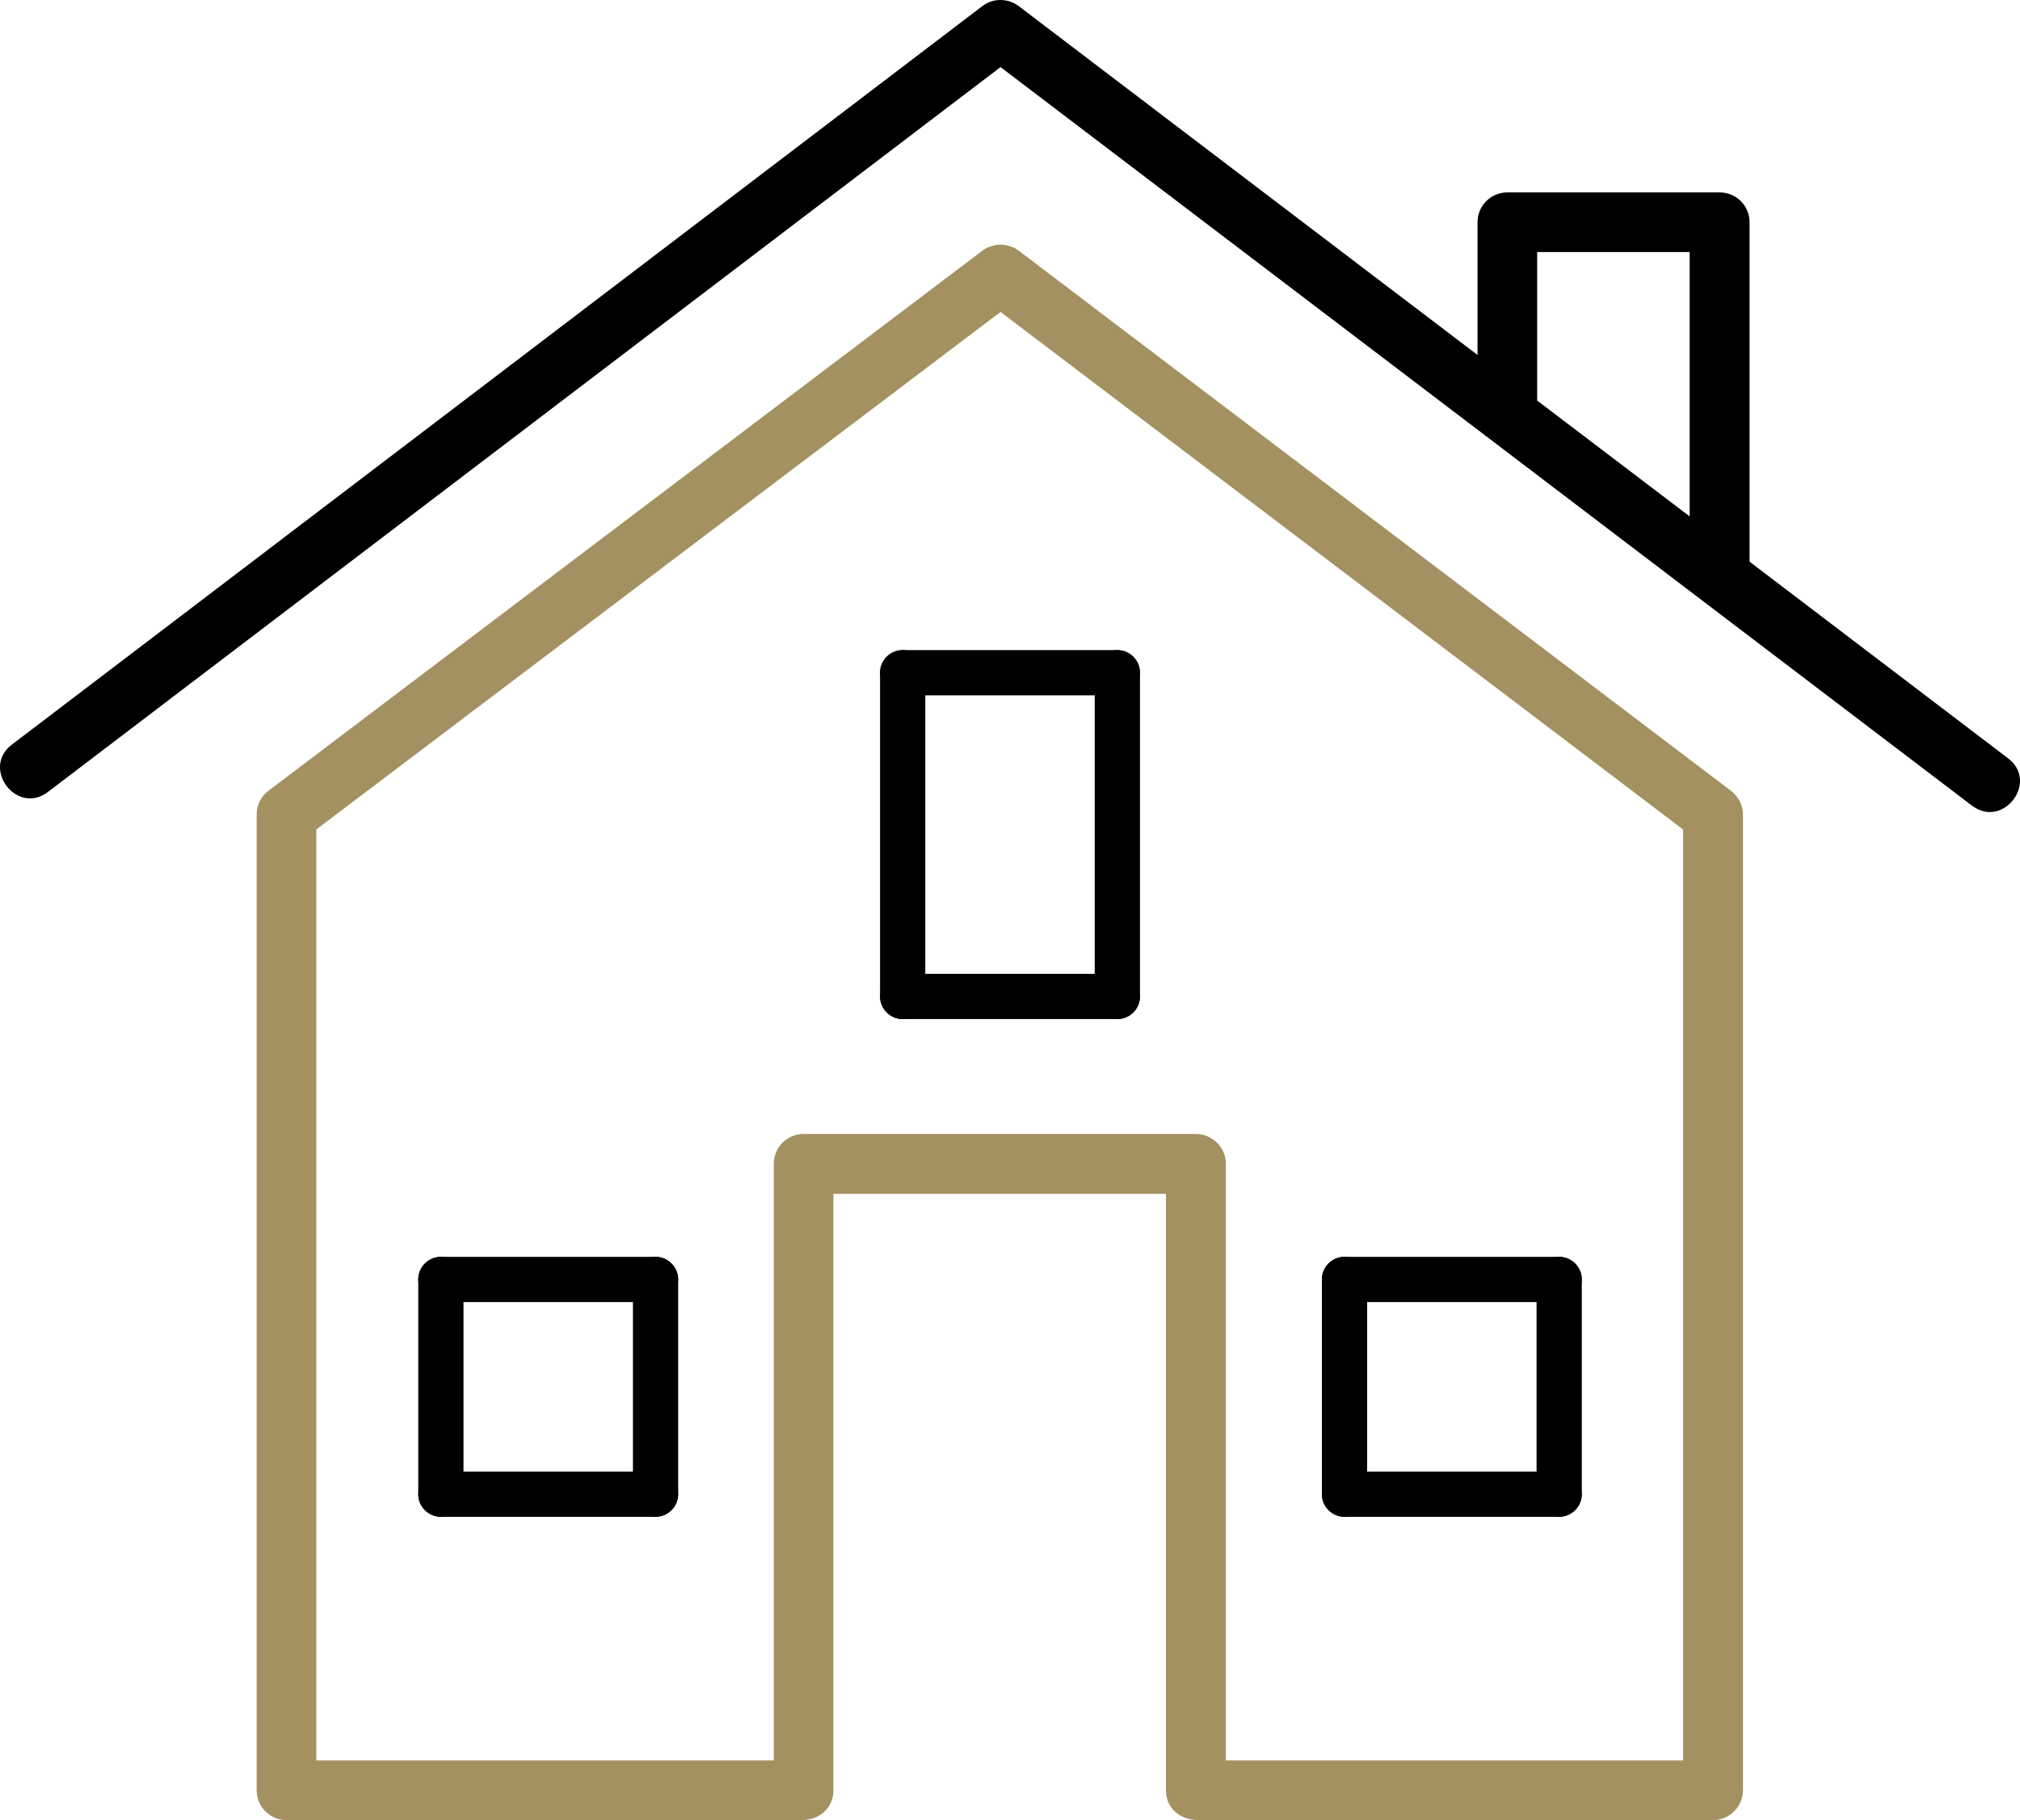
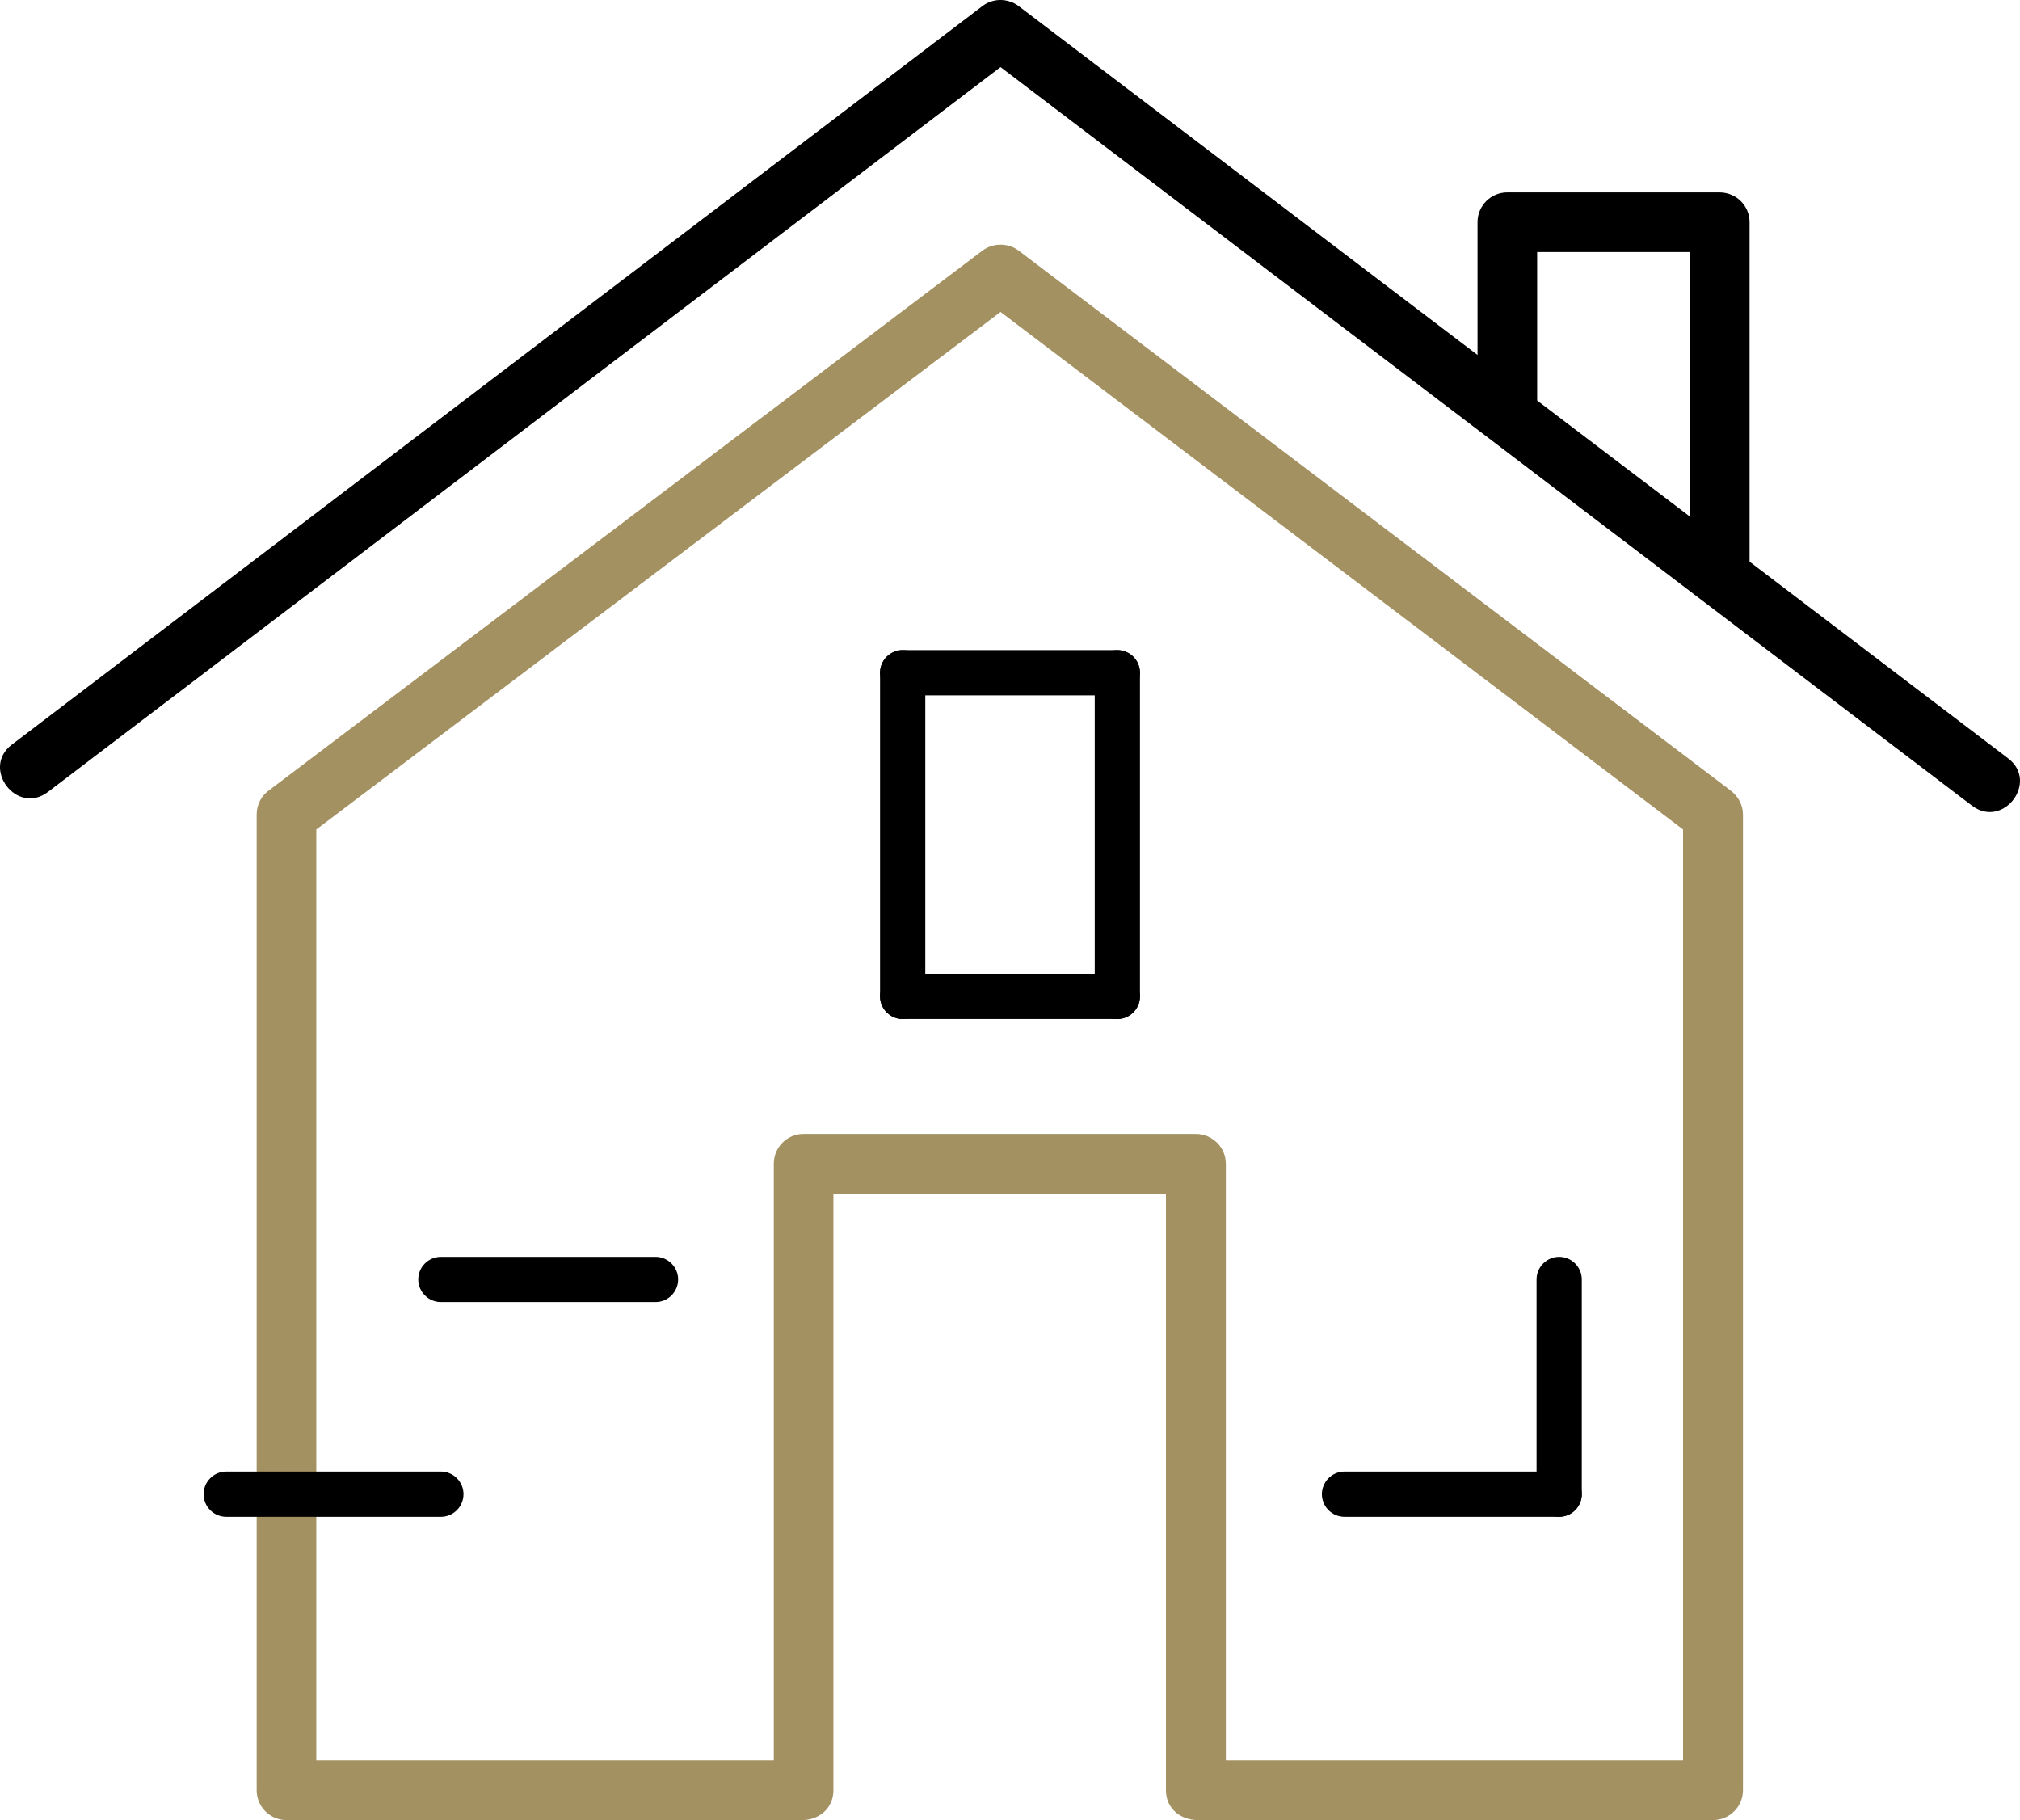
<svg xmlns="http://www.w3.org/2000/svg" id="Layer_1" version="1.1" viewBox="0 0 7046.8 6348.1">
  <defs>
    <style>
      .st0 {
        fill: #a39161;
      }
    </style>
  </defs>
  <g>
    <path class="st0" d="M2793.4,6348H999.4c-58,0-104-47-104-104v-3403c0-35,17-67,45-86L3427.4,874c38-28,90-27,126,0l2485,1884c27,21,42,52,42,83v3403c0,57-47,104-104,104h-1797c-61,0-112-40-112-104v-2080h-1160v2080c0,64-52,106-114,104ZM4276.4,6140h1595v-3247l-2381-1805-2387,1805v3247h1596v-2081c0-57,46-104,104-104h1368c58,0,105,47,105,104v2081Z" />
    <path d="M167.4,2762c-109,83-234-83-126-165L3427.4,21c38-29,90-27,126,0l1601,1217v-463c0-58,47-104,104-104h740c58,0,105,46,105,104v1184l902,686c108,82-17,247-126,165-1129-859-2259-1717-3389-2576L167.4,2762ZM5362.4,1397l532,404v-922h-532v518Z" />
  </g>
  <g>
-     <path d="M4769.2,5211.3v-748.8c0-43.4-35.5-78.9-78.9-78.9s-78.9,35.5-78.9,78.9v748.8c0,43.4,35.5,78.9,78.9,78.9s78.9-35.5,78.9-78.9" />
    <path d="M5518.1,5211.3v-748.8c0-43.4-35.5-78.9-78.9-78.9s-78.9,35.5-78.9,78.9v748.8c0,43.4,35.5,78.9,78.9,78.9s78.9-35.5,78.9-78.9" />
-     <path d="M4690.3,4541.4h748.8c43.4,0,78.9-35.5,78.9-78.9s-35.5-78.9-78.9-78.9h-748.8c-43.4,0-78.9,35.5-78.9,78.9s35.5,78.9,78.9,78.9" />
    <path d="M4690.3,5290.3h748.8c43.4,0,78.9-35.5,78.9-78.9s-35.5-78.9-78.9-78.9h-748.8c-43.4,0-78.9,35.5-78.9,78.9s35.5,78.9,78.9,78.9" />
  </g>
  <g>
-     <path d="M1616.9,5211.3v-748.8c0-43.4-35.5-78.9-78.9-78.9s-78.9,35.5-78.9,78.9v748.8c0,43.4,35.5,78.9,78.9,78.9s78.9-35.5,78.9-78.9" />
-     <path d="M2365.8,5211.3v-748.8c0-43.4-35.5-78.9-78.9-78.9s-78.9,35.5-78.9,78.9v748.8c0,43.4,35.5,78.9,78.9,78.9s78.9-35.5,78.9-78.9" />
    <path d="M1538,4541.4h748.8c43.4,0,78.9-35.5,78.9-78.9s-35.5-78.9-78.9-78.9h-748.8c-43.4,0-78.9,35.5-78.9,78.9s35.5,78.9,78.9,78.9" />
-     <path d="M1538,5290.3h748.8c43.4,0,78.9-35.5,78.9-78.9s-35.5-78.9-78.9-78.9h-748.8c-43.4,0-78.9,35.5-78.9,78.9s35.5,78.9,78.9,78.9" />
+     <path d="M1538,5290.3c43.4,0,78.9-35.5,78.9-78.9s-35.5-78.9-78.9-78.9h-748.8c-43.4,0-78.9,35.5-78.9,78.9s35.5,78.9,78.9,78.9" />
  </g>
  <g>
    <path d="M3227.9,3475.4v-1129.1c0-43.4-35.5-78.9-78.9-78.9s-78.9,35.5-78.9,78.9v1129.1c0,43.4,35.5,78.9,78.9,78.9s78.9-35.5,78.9-78.9" />
    <path d="M3976.8,3475.4v-1129.1c0-43.4-35.5-78.9-78.9-78.9s-78.9,35.5-78.9,78.9v1129.1c0,43.4,35.5,78.9,78.9,78.9s78.9-35.5,78.9-78.9" />
    <path d="M3149,2425.2h748.8c43.4,0,78.9-35.5,78.9-78.9s-35.5-78.9-78.9-78.9h-748.8c-43.4,0-78.9,35.5-78.9,78.9s35.5,78.9,78.9,78.9" />
    <path d="M3149,3554.3h748.8c43.4,0,78.9-35.5,78.9-78.9s-35.5-78.9-78.9-78.9h-748.8c-43.4,0-78.9,35.5-78.9,78.9s35.5,78.9,78.9,78.9" />
  </g>
</svg>